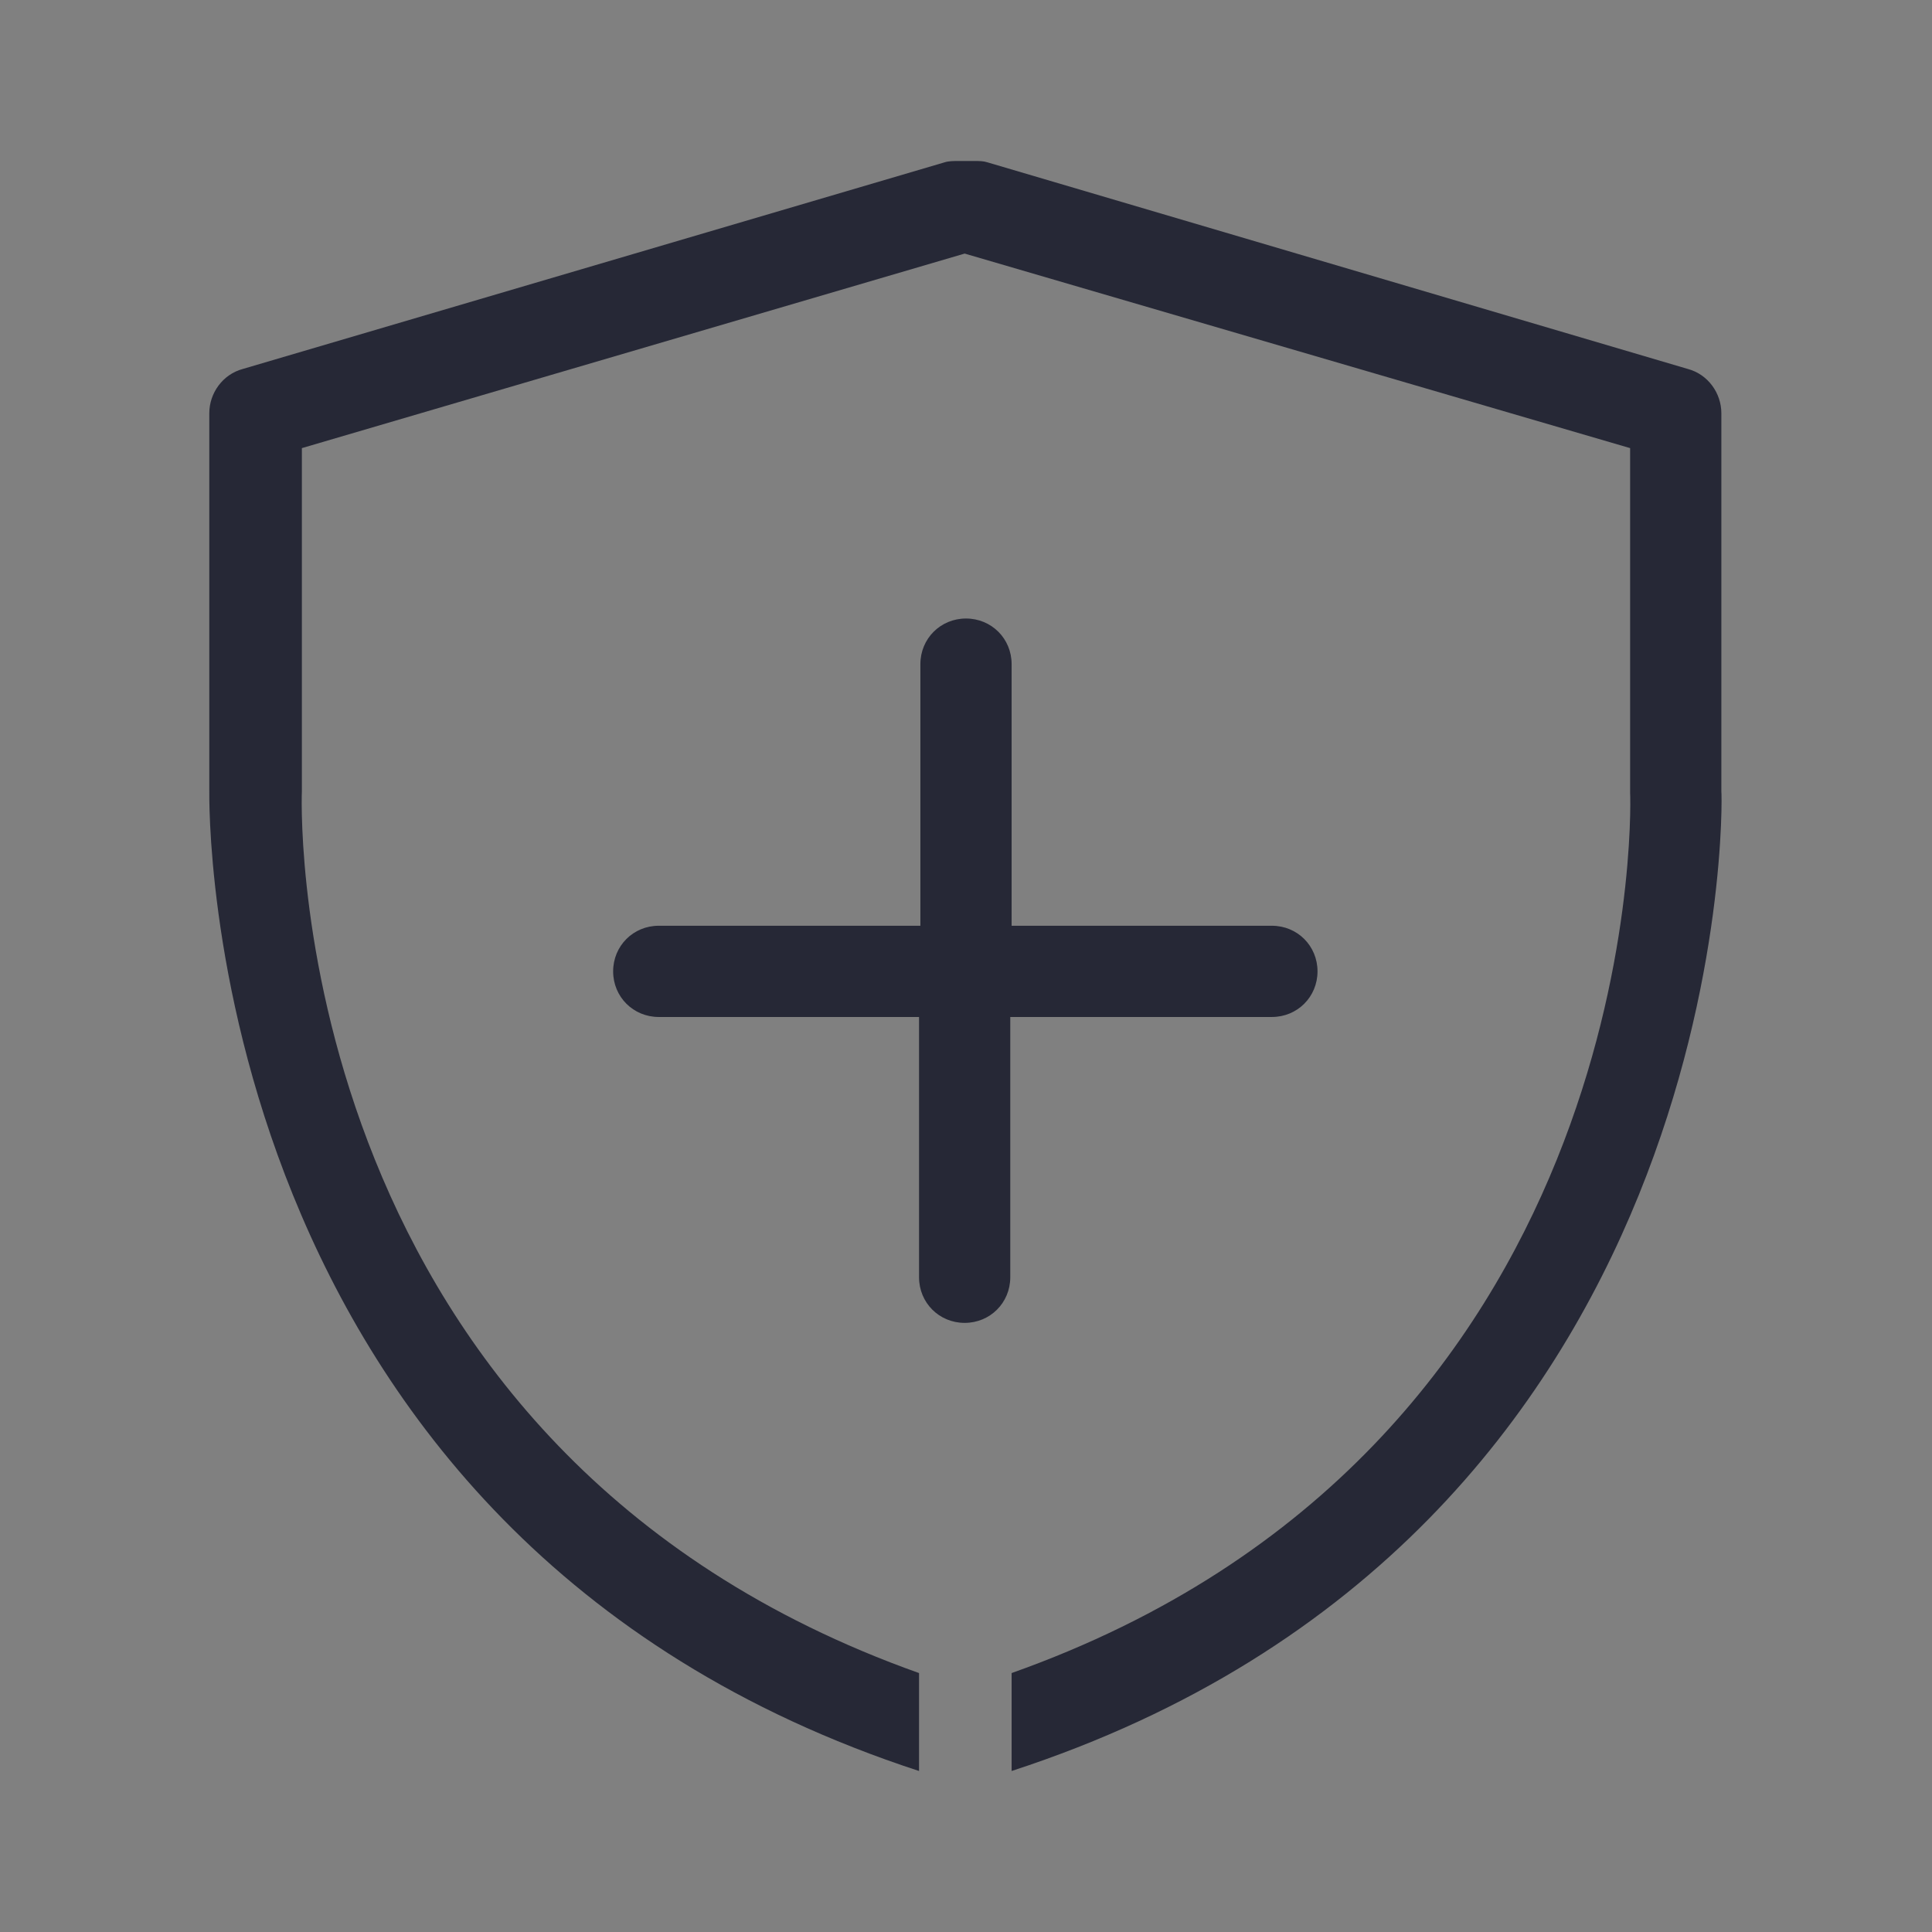
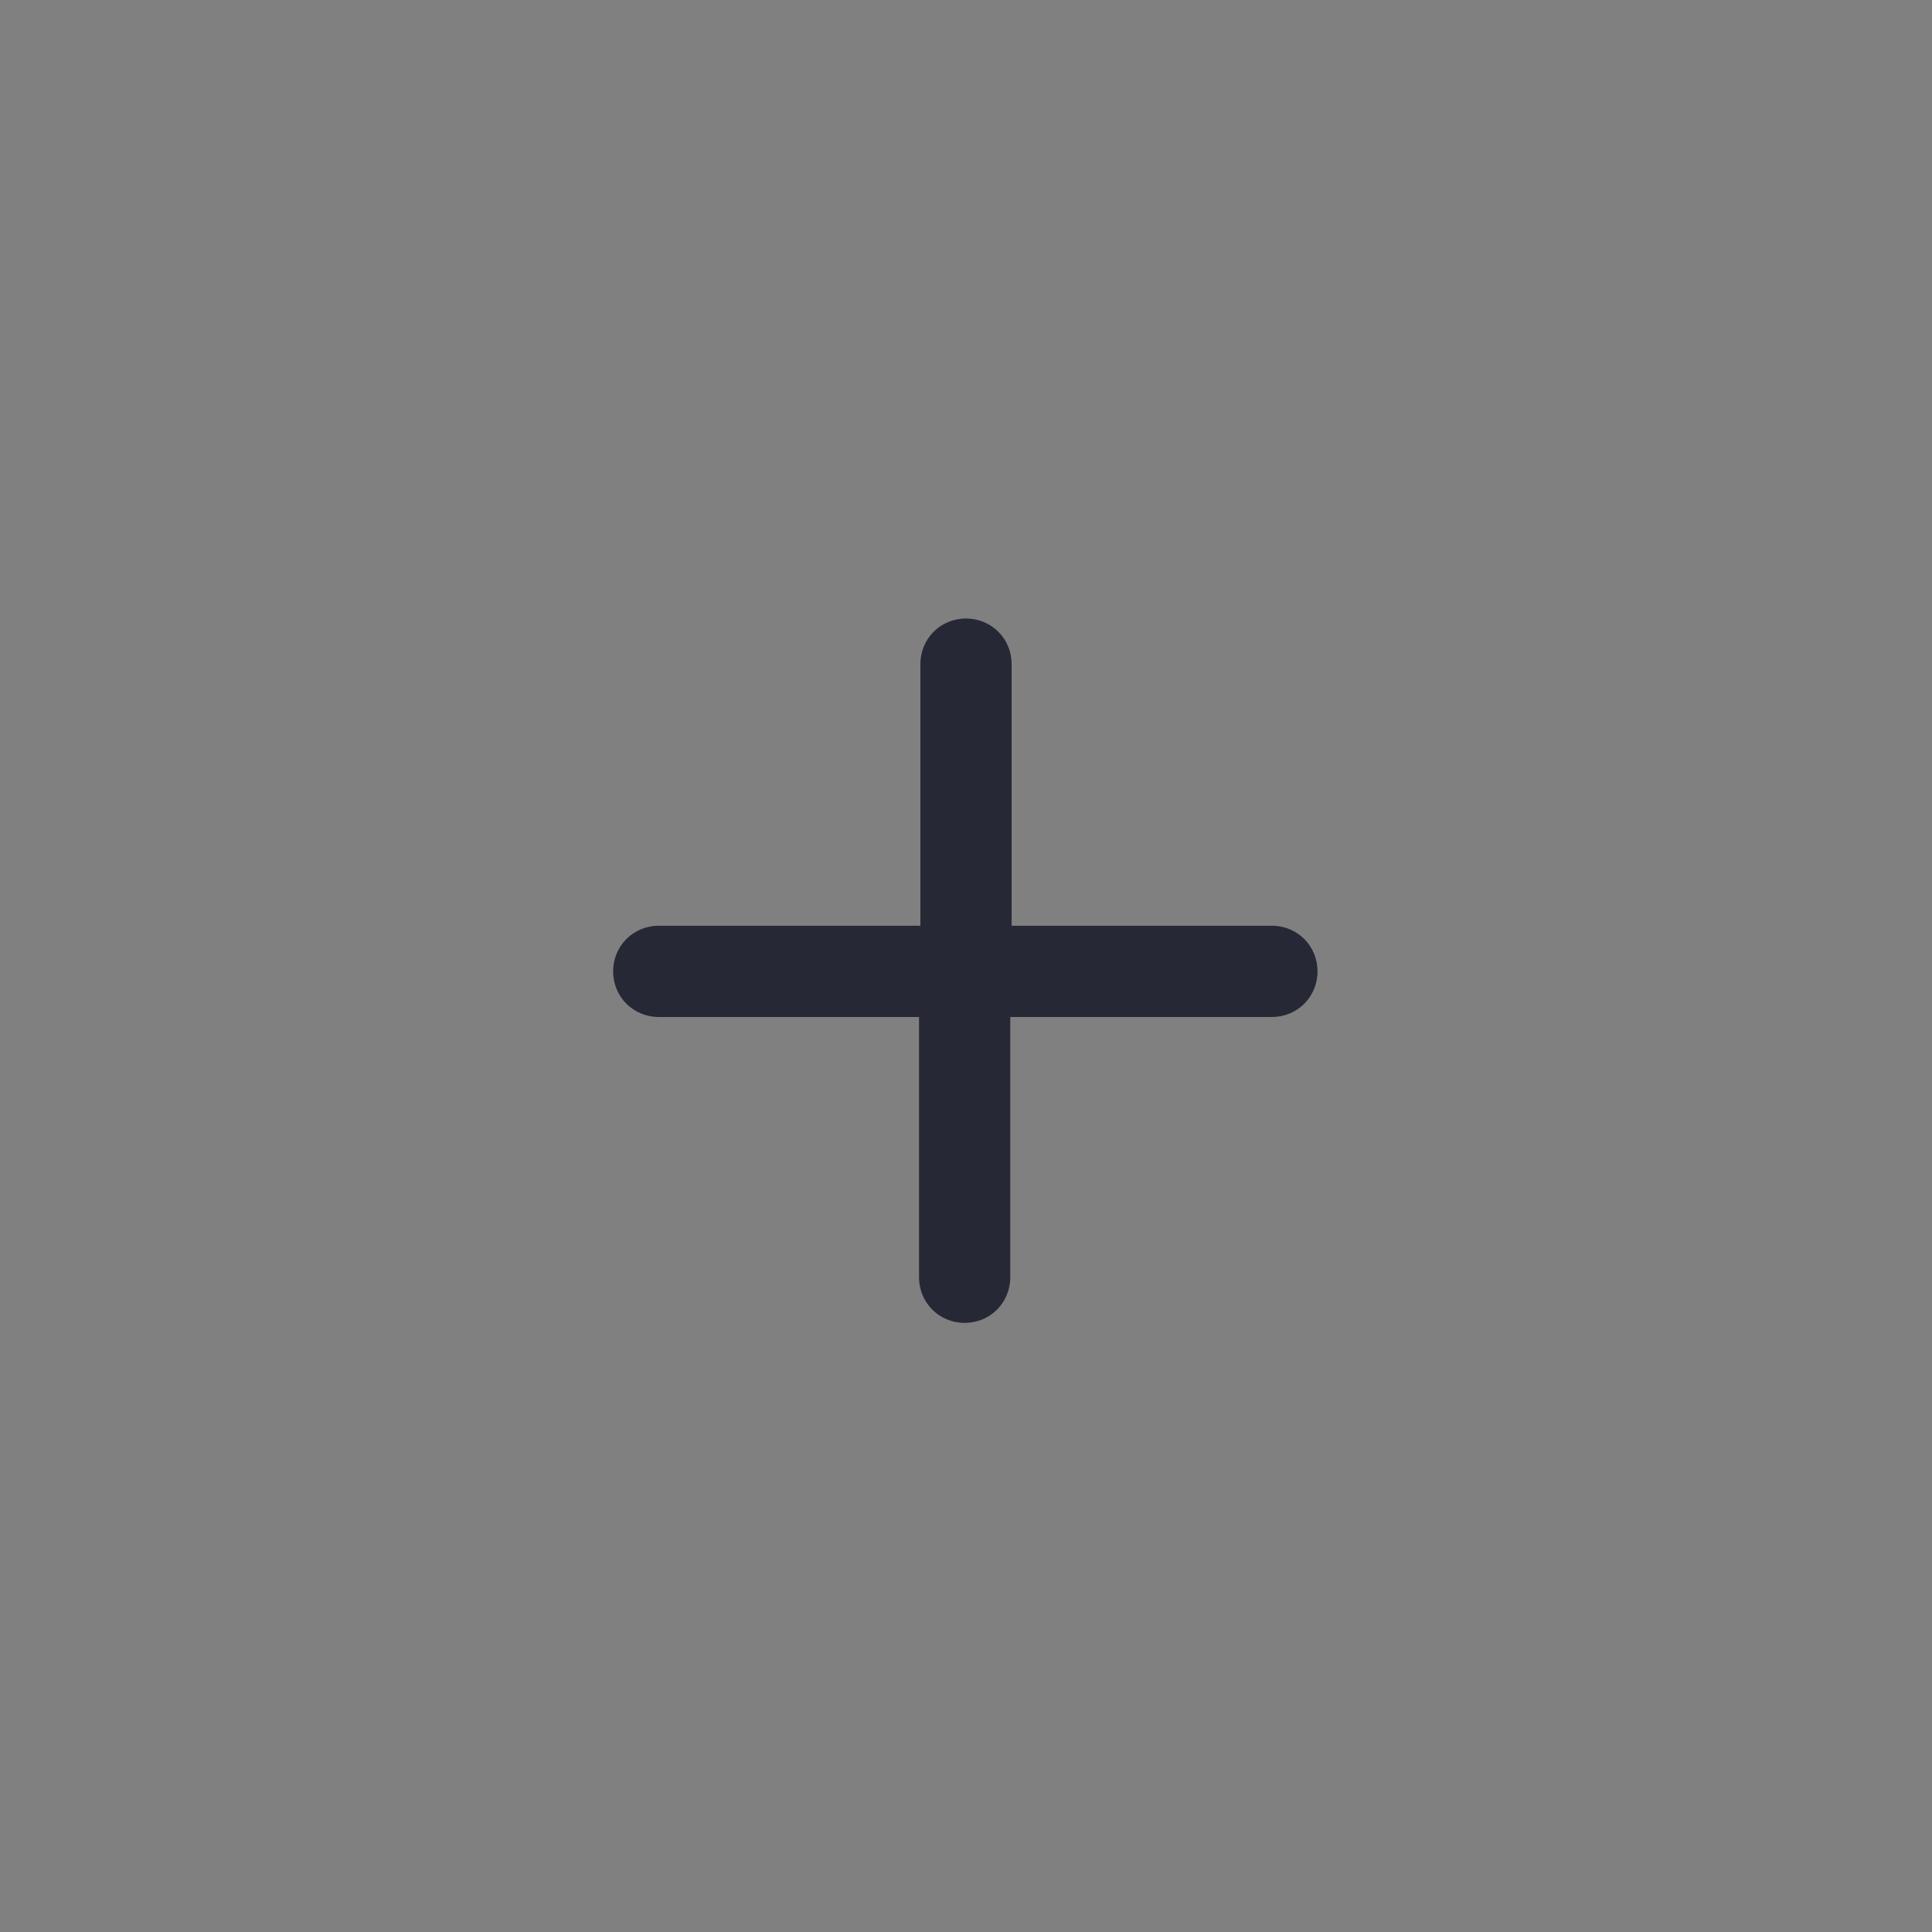
<svg xmlns="http://www.w3.org/2000/svg" version="1.1" id="Ebene_1" x="0px" y="0px" width="144px" height="144px" viewBox="0 0 144 144" style="enable-background:new 0 0 144 144;" xml:space="preserve">
  <rect x="0" y="0" width="144" height="144" fill="#808080" stroke="none" />
  <style type="text/css">
	.st0{fill:#FAFAFA;}
	.st1{fill:#262836;}
</style>
  <g>
    <path class="st0" d="M117,40.8" />
  </g>
  <g>
-     <path class="st0" d="M114,54" />
-   </g>
+     </g>
  <g>
    <path class="st1" d="M75.4,75.8h19.4c1.9,0,3.4-1.5,3.4-3.4c0-1.9-1.5-3.4-3.4-3.4H75.4V49.5c0-1.9-1.5-3.4-3.4-3.4   s-3.4,1.5-3.4,3.4V69H49.1c-1.9,0-3.4,1.5-3.4,3.4c0,1.9,1.5,3.4,3.4,3.4h19.4v19.4c0,1.9,1.5,3.4,3.4,3.4s3.4-1.5,3.4-3.4V75.8z" />
-     <path class="st1" d="M128.3,59V30.8c0-1.5-1-2.9-2.5-3.3L73.6,12.1c-0.3-0.1-0.6-0.1-1-0.1h-1.2c-0.3,0-0.7,0-1,0.1L18.1,27.5   c-1.5,0.4-2.5,1.8-2.5,3.3v28.1c0,0.6-1,55.5,52.9,73.1v-7.3C21.8,108.1,22.4,61.2,22.5,59V33.4l49.4-14.5l49.6,14.5v25.7   c0.1,2,0.7,49-46.1,65.6v7.3C129.4,114.4,128.4,59.5,128.3,59z" />
  </g>
</svg>